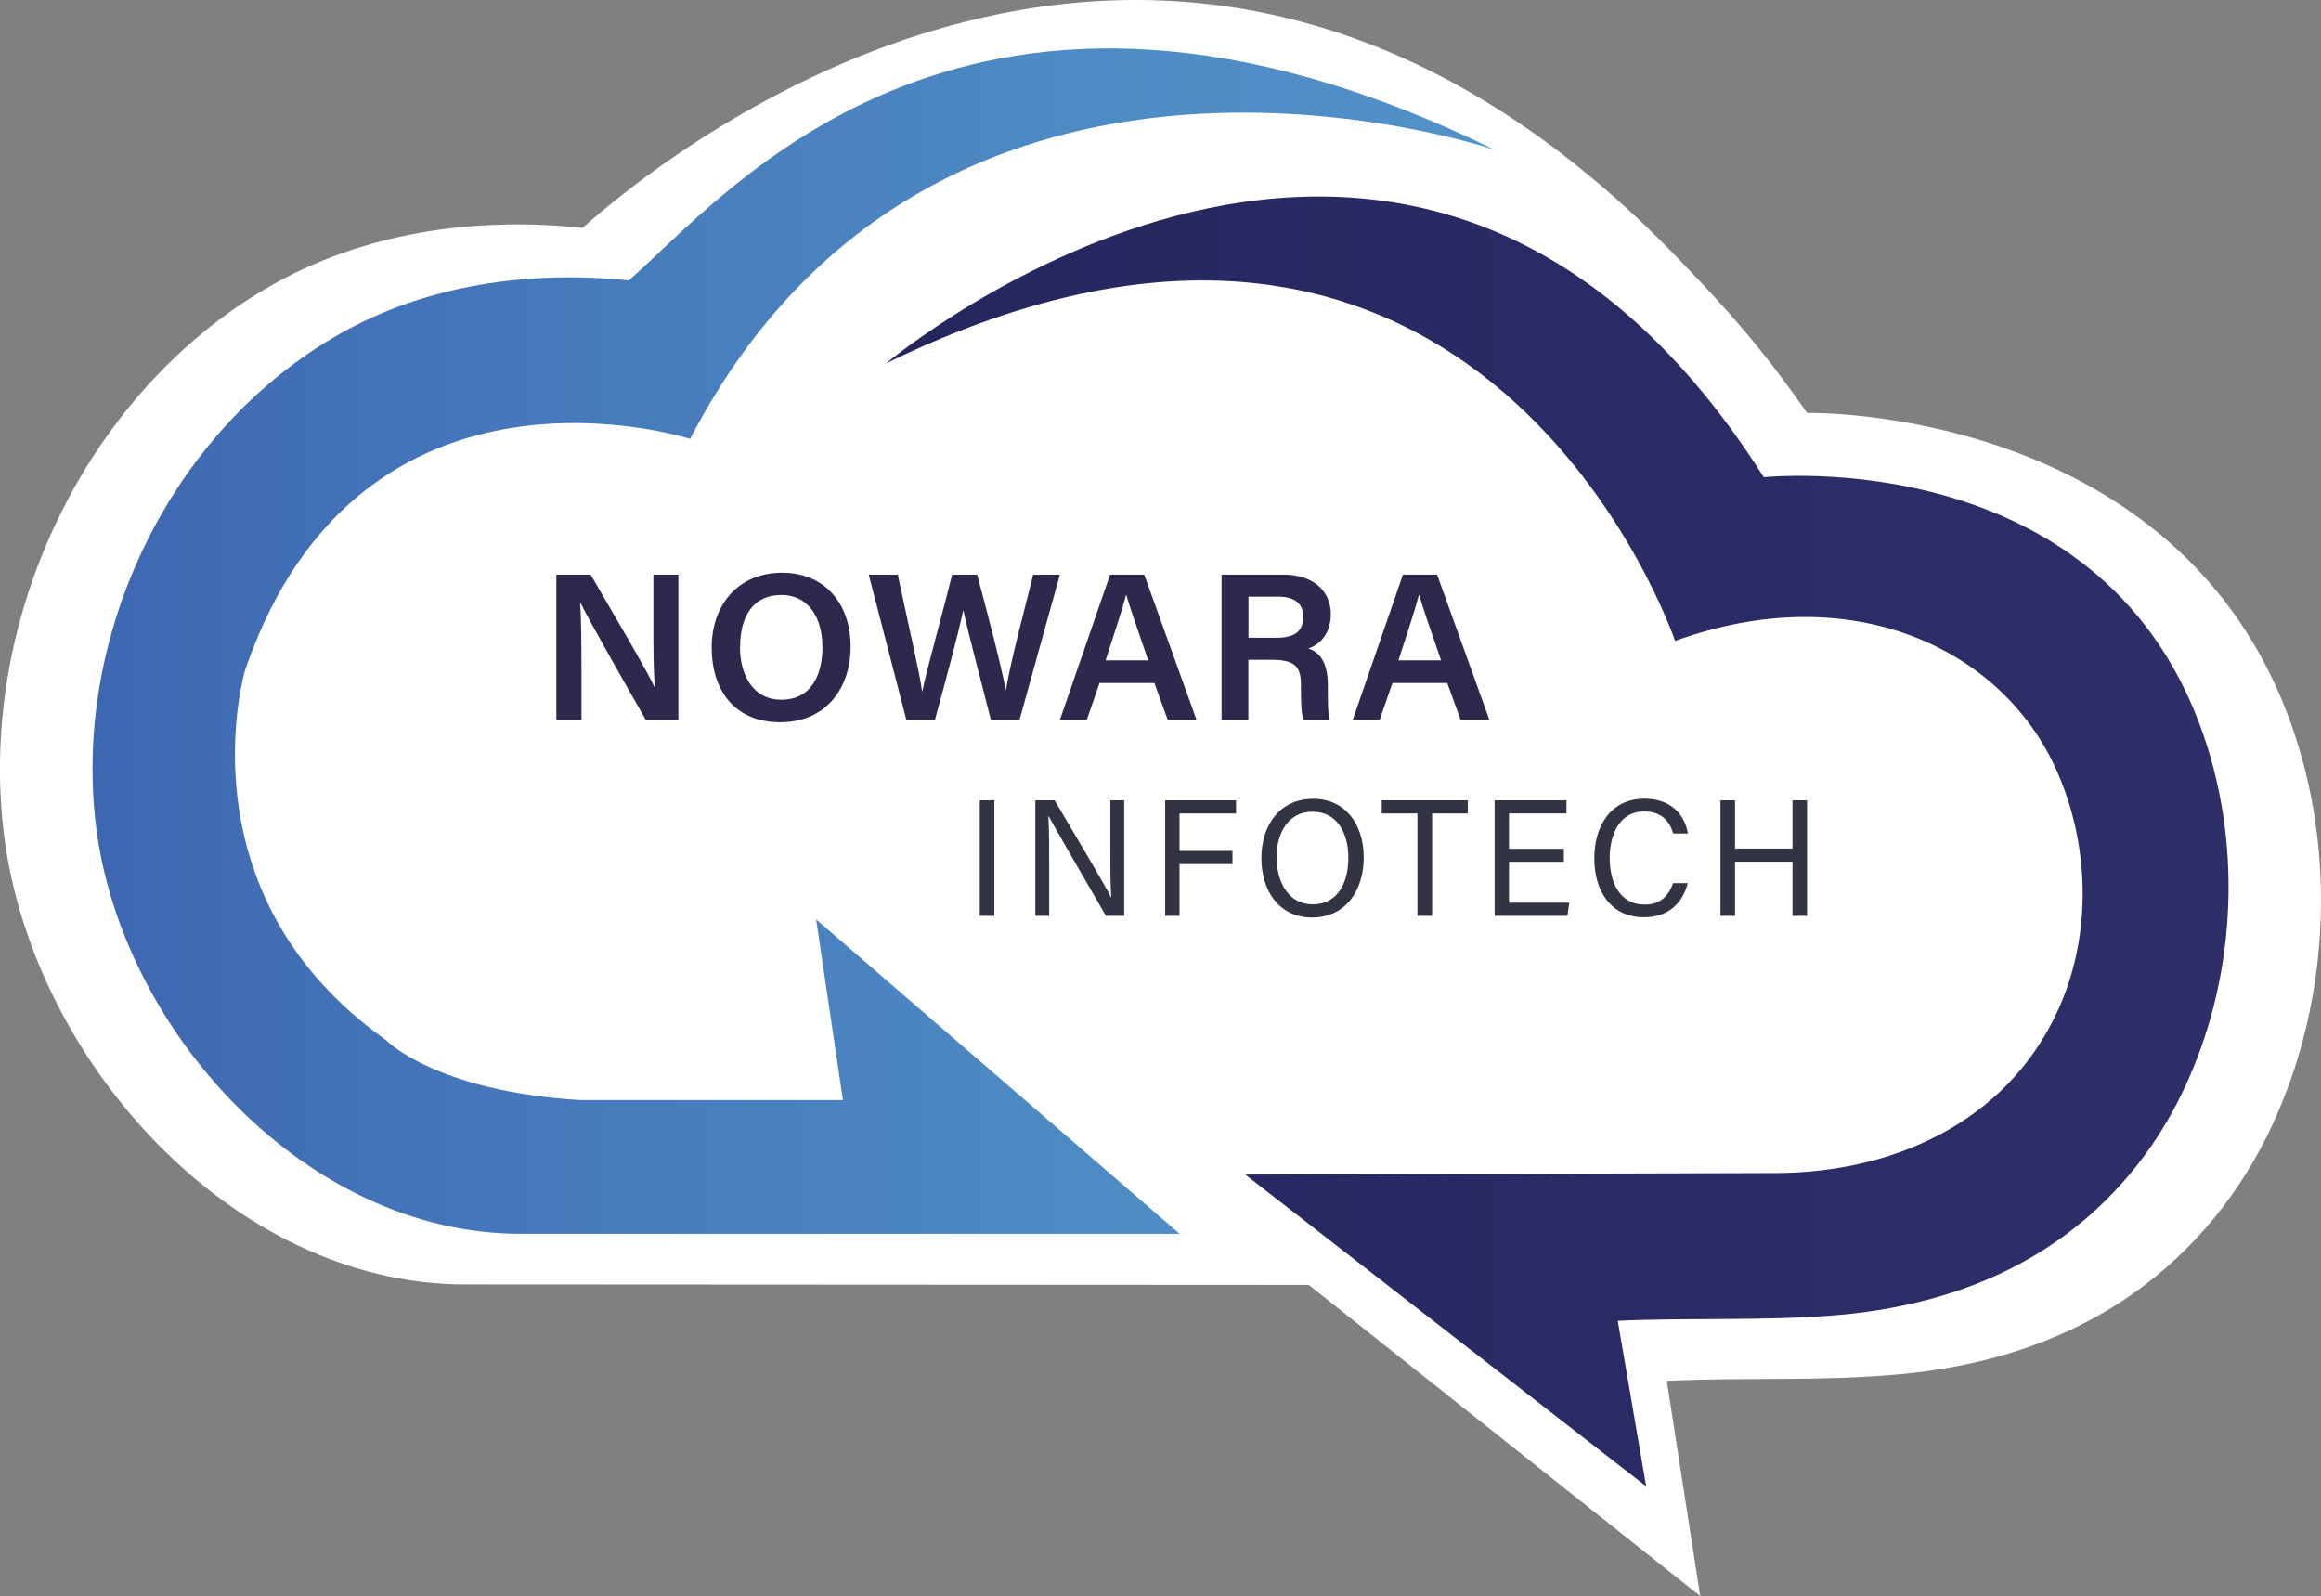
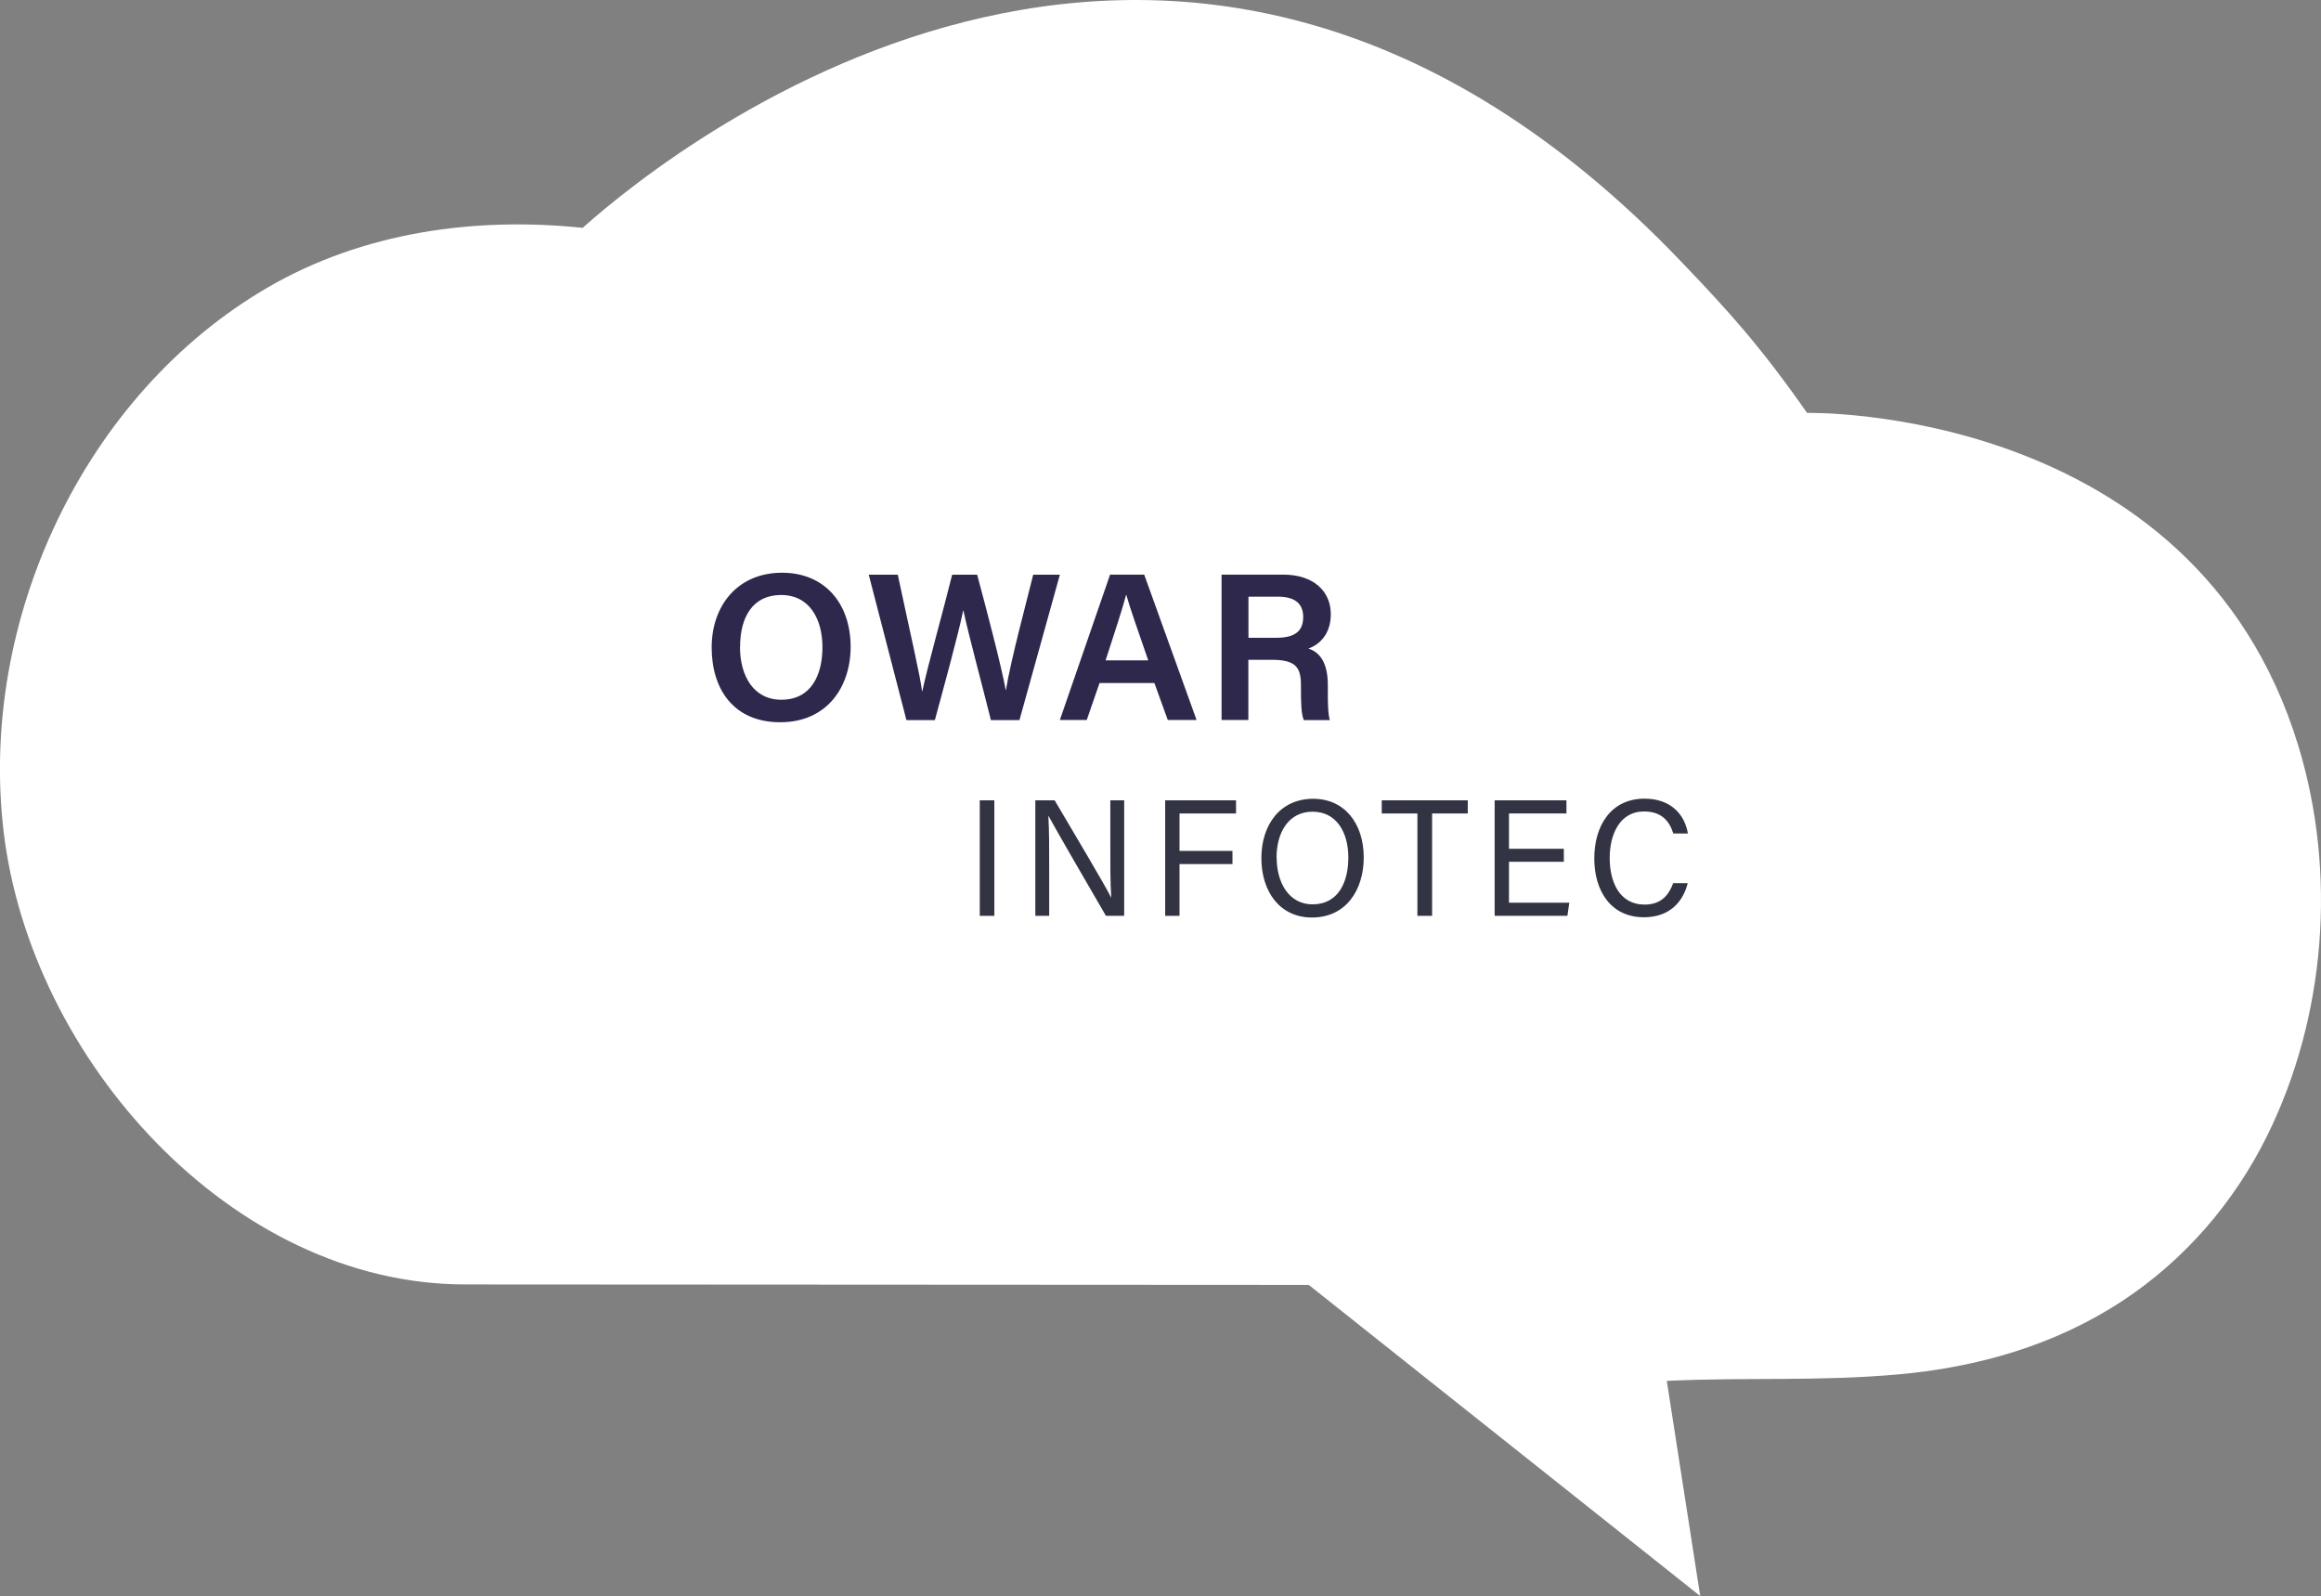
<svg xmlns="http://www.w3.org/2000/svg" id="Layer_2" data-name="Layer 2" viewBox="0 0 195.91 134.71">
  <rect x="0" y="0" width="195.91" height="134.71" fill="#808080" stroke="none" />
  <defs>
    <style>
      .cls-1 {
        fill: url(#linear-gradient);
      }

      .cls-2 {
        fill: #fff;
      }

      .cls-3 {
        fill: #323444;
      }

      .cls-4 {
        fill: #2d284c;
      }

      .cls-5 {
        fill: url(#linear-gradient-2);
      }
    </style>
    <linearGradient id="linear-gradient" x1="7.8" y1="54.12" x2="126.08" y2="54.12" gradientUnits="userSpaceOnUse">
      <stop offset="0" stop-color="#3e67b1" />
      <stop offset=".3" stop-color="#4578ba" />
      <stop offset=".71" stop-color="#4e8bc4" />
      <stop offset="1" stop-color="#5192c8" />
    </linearGradient>
    <linearGradient id="linear-gradient-2" x1="74.72" y1="71.03" x2="188.1" y2="71.03" gradientUnits="userSpaceOnUse">
      <stop offset="0" stop-color="#26265f" />
      <stop offset="1" stop-color="#2e2e69" />
    </linearGradient>
  </defs>
  <g id="Layer_1-2" data-name="Layer 1">
    <g>
      <path class="cls-2" d="m191.35,95.89c-2.8,5.65-7,10.49-12.22,13.92-5.67,3.73-12.19,5.59-18.87,6.19-6.77.61-12.78.23-19.57.55l2.82,18.16-33.04-26.26-71.22-.04C19.55,108.41,2.59,89.38.31,70.22-1.83,52.31,7.13,33.27,22.57,24.28c8.04-4.68,17.48-6,26.61-5.05,8.22-7.33,50.88-40.97,92.78,2.91,3.99,4.17,6.62,7.07,10.57,12.71,0,0,32.67-.71,41.46,28.08,3.28,10.74,2.33,22.91-2.64,32.96Z" />
      <g>
-         <path class="cls-1" d="m126.08,12.62S79.28-3.34,58.25,37.04c0,0-27.76-8.94-37.55,19.48,0,0-5.65,18.82,11.86,31.25,0,0,4.14,4.33,16.38,5.08h22.21l-2.26-15.25,30.68,26.54s-55.57,0-55.62,0c-18.14,0-33.74-17.17-35.85-34.46-1.97-16.16,6.28-33.34,20.49-41.45,7.4-4.22,16.09-5.42,24.49-4.56,8.28-7.25,28.75-32.66,73.01-11.06Z" />
-         <path class="cls-5" d="m74.72,30.73s44.38-37.46,74.16,9.55c0,0,29.36-3.15,37.46,22.82,3.02,9.69,2.14,20.67-2.44,29.73-2.57,5.1-6.44,9.47-11.24,12.56-5.22,3.36-11.22,5.04-17.36,5.59-6.23.55-12.5.21-18.75.5l2.4,13.97-33.84-26.31s44.78-.13,44.78-.13c9.89-.03,19.37-4.25,23.72-13.53,3.04-6.47,2.83-14.34-.17-20.79-4.66-10.02-17.22-15.96-32.05-10.59,0,0-16.24-48.05-66.68-23.39Z" />
-       </g>
+         </g>
      <g>
-         <path class="cls-4" d="m46.96,60.78v-12.27h2.9c1.61,2.79,4.79,8.15,5.39,9.49h.03c-.13-1.38-.13-3.45-.13-5.46v-4.03h2.11v12.27h-2.74c-1.42-2.49-4.85-8.49-5.52-9.9h-.03c.09,1.19.11,3.55.11,5.76v4.14h-2.12Z" />
        <path class="cls-4" d="m71.8,54.59c0,3.4-2,6.37-5.94,6.37s-5.79-2.8-5.79-6.31,2.17-6.31,5.95-6.31c3.54,0,5.78,2.54,5.78,6.26Zm-9.34,0c0,2.48,1.16,4.47,3.49,4.47,2.53,0,3.47-2.1,3.47-4.44s-1.07-4.4-3.49-4.4-3.46,1.9-3.46,4.37Z" />
        <path class="cls-4" d="m76.51,60.78l-3.18-12.27h2.45c1.08,5.08,1.88,8.47,2.05,9.84h.02c.42-2.02,1.77-6.81,2.52-9.84h2.11c.67,2.49,2.06,7.75,2.41,9.73h.02c.4-2.5,1.78-7.61,2.3-9.73h2.25l-3.41,12.27h-2.41c-.68-2.75-1.93-7.37-2.32-9.25h-.02c-.42,2.06-1.69,6.66-2.39,9.25h-2.4Z" />
        <path class="cls-4" d="m92.81,57.65l-1.08,3.12h-2.27l4.24-12.27h2.88l4.42,12.27h-2.43l-1.13-3.12h-4.62Zm4.11-1.91c-.97-2.81-1.56-4.48-1.85-5.53h-.02c-.3,1.15-.95,3.13-1.73,5.53h3.6Z" />
        <path class="cls-4" d="m105.37,55.69v5.08h-2.26v-12.27h5.19c2.62,0,4.03,1.44,4.03,3.34,0,1.63-.9,2.55-1.89,2.9.74.24,1.64.91,1.64,3.09v.58c0,.83,0,1.82.17,2.37h-2.2c-.22-.53-.24-1.46-.24-2.72v-.21c0-1.48-.39-2.16-2.45-2.16h-2.01Zm0-1.86h2.38c1.6,0,2.25-.6,2.25-1.75s-.72-1.72-2.14-1.72h-2.48v3.48Z" />
-         <path class="cls-4" d="m117.53,57.65l-1.08,3.12h-2.27l4.24-12.27h2.88l4.42,12.27h-2.43l-1.13-3.12h-4.62Zm4.11-1.91c-.97-2.81-1.56-4.48-1.85-5.53h-.02c-.3,1.15-.95,3.13-1.73,5.53h3.6Z" />
      </g>
      <g>
        <path class="cls-3" d="m83.93,67.55v9.75h-1.23v-9.75h1.23Z" />
        <path class="cls-3" d="m87.39,77.3v-9.75h1.63c1.34,2.28,4.24,7.13,4.76,8.19h.02c-.09-1.25-.08-2.79-.08-4.38v-3.81h1.17v9.75h-1.54c-1.23-2.12-4.26-7.33-4.84-8.42h-.02c.07,1.11.07,2.76.07,4.52v3.9h-1.17Z" />
        <path class="cls-3" d="m98.35,67.55h5.98v1.11h-4.77v3.16h4.47v1.11h-4.47v4.37h-1.21v-9.75Z" />
        <path class="cls-3" d="m115.11,72.37c0,2.68-1.44,5.07-4.37,5.07-2.74,0-4.27-2.22-4.27-5.01s1.56-5.01,4.38-5.01c2.62,0,4.26,2.06,4.26,4.96Zm-7.35.01c0,2.11,1.03,3.95,3.03,3.95,2.16,0,3.02-1.86,3.02-3.95s-.97-3.87-3.02-3.87-3.04,1.79-3.04,3.87Z" />
        <path class="cls-3" d="m119.64,68.66h-3.01v-1.11h7.26v1.11h-3.01v8.64h-1.24v-8.64Z" />
        <path class="cls-3" d="m132,72.74h-4.63v3.45h5.09l-.16,1.11h-6.14v-9.75h6.06v1.11h-4.85v2.98h4.63v1.11Z" />
        <path class="cls-3" d="m142.46,74.53c-.41,1.65-1.59,2.89-3.7,2.89-2.78,0-4.19-2.21-4.19-4.97s1.41-5.04,4.24-5.04c2.2,0,3.39,1.31,3.66,2.94h-1.23c-.33-1.06-1-1.86-2.48-1.86-2.05,0-2.89,1.95-2.89,3.93s.8,3.93,2.95,3.93c1.44,0,2.06-.86,2.41-1.81h1.24Z" />
-         <path class="cls-3" d="m145.22,67.55h1.23v4.07h4.85v-4.07h1.23v9.75h-1.23v-4.57h-4.85v4.57h-1.23v-9.75Z" />
      </g>
    </g>
  </g>
</svg>